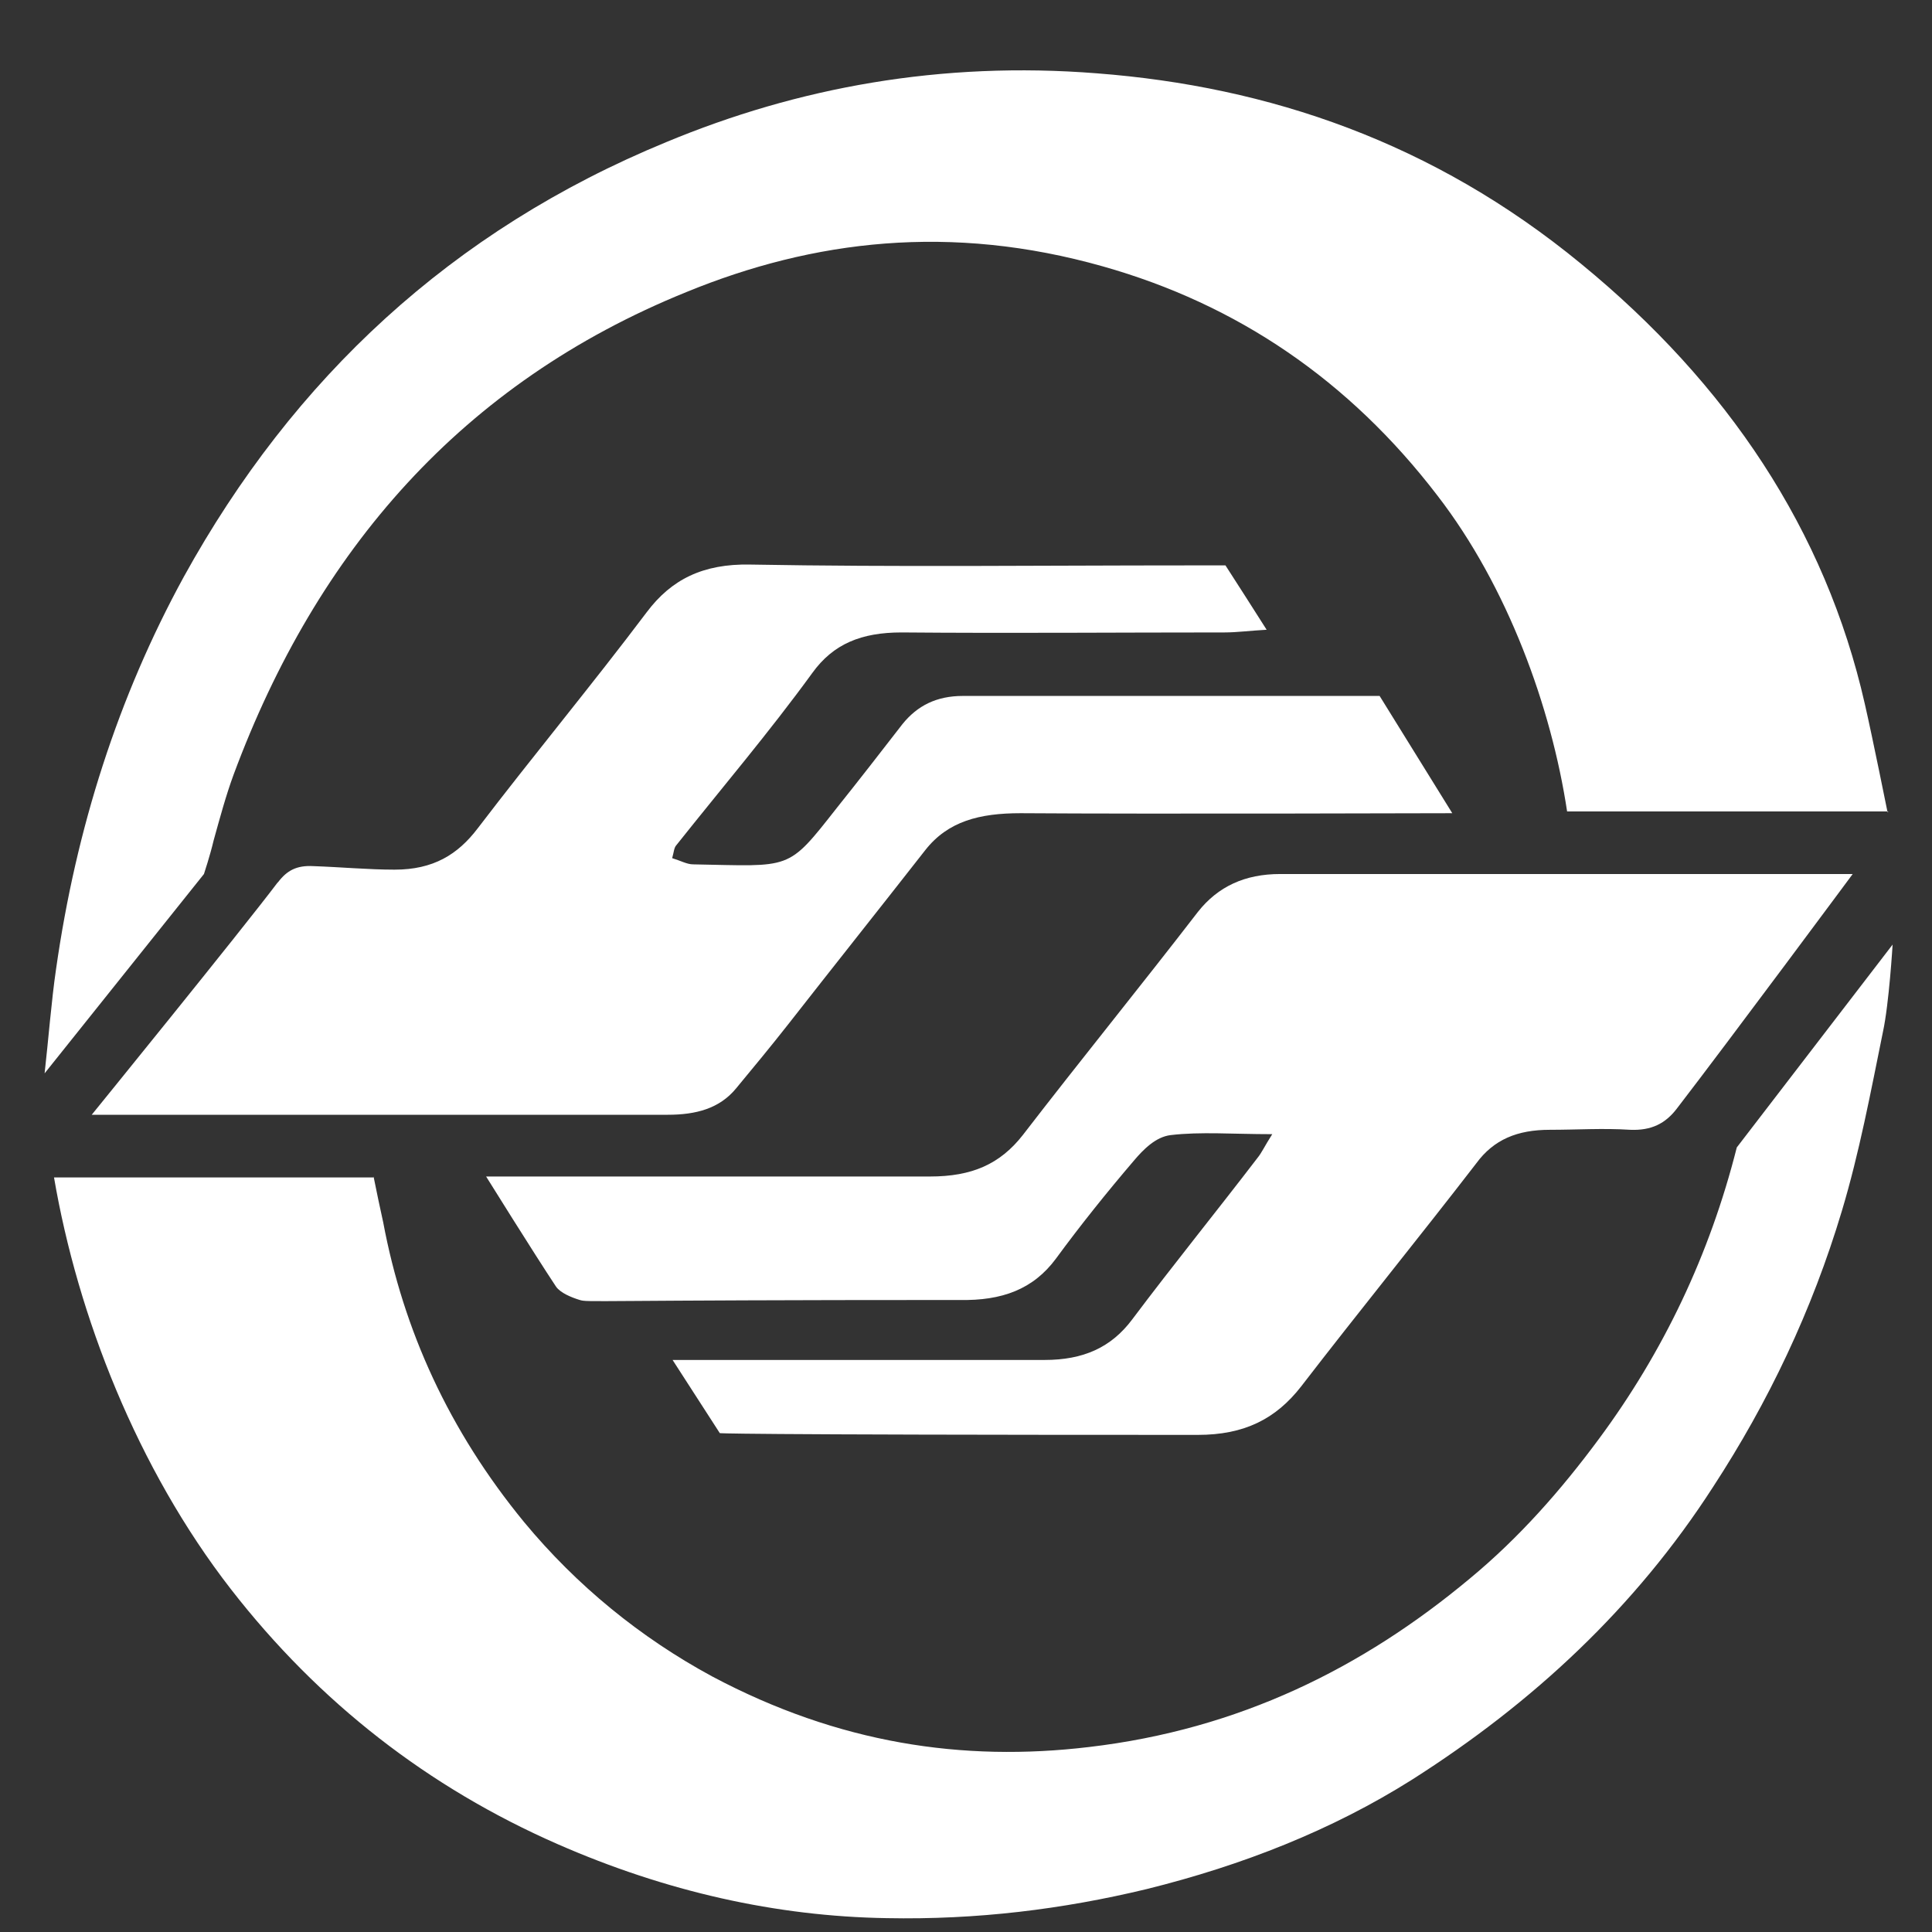
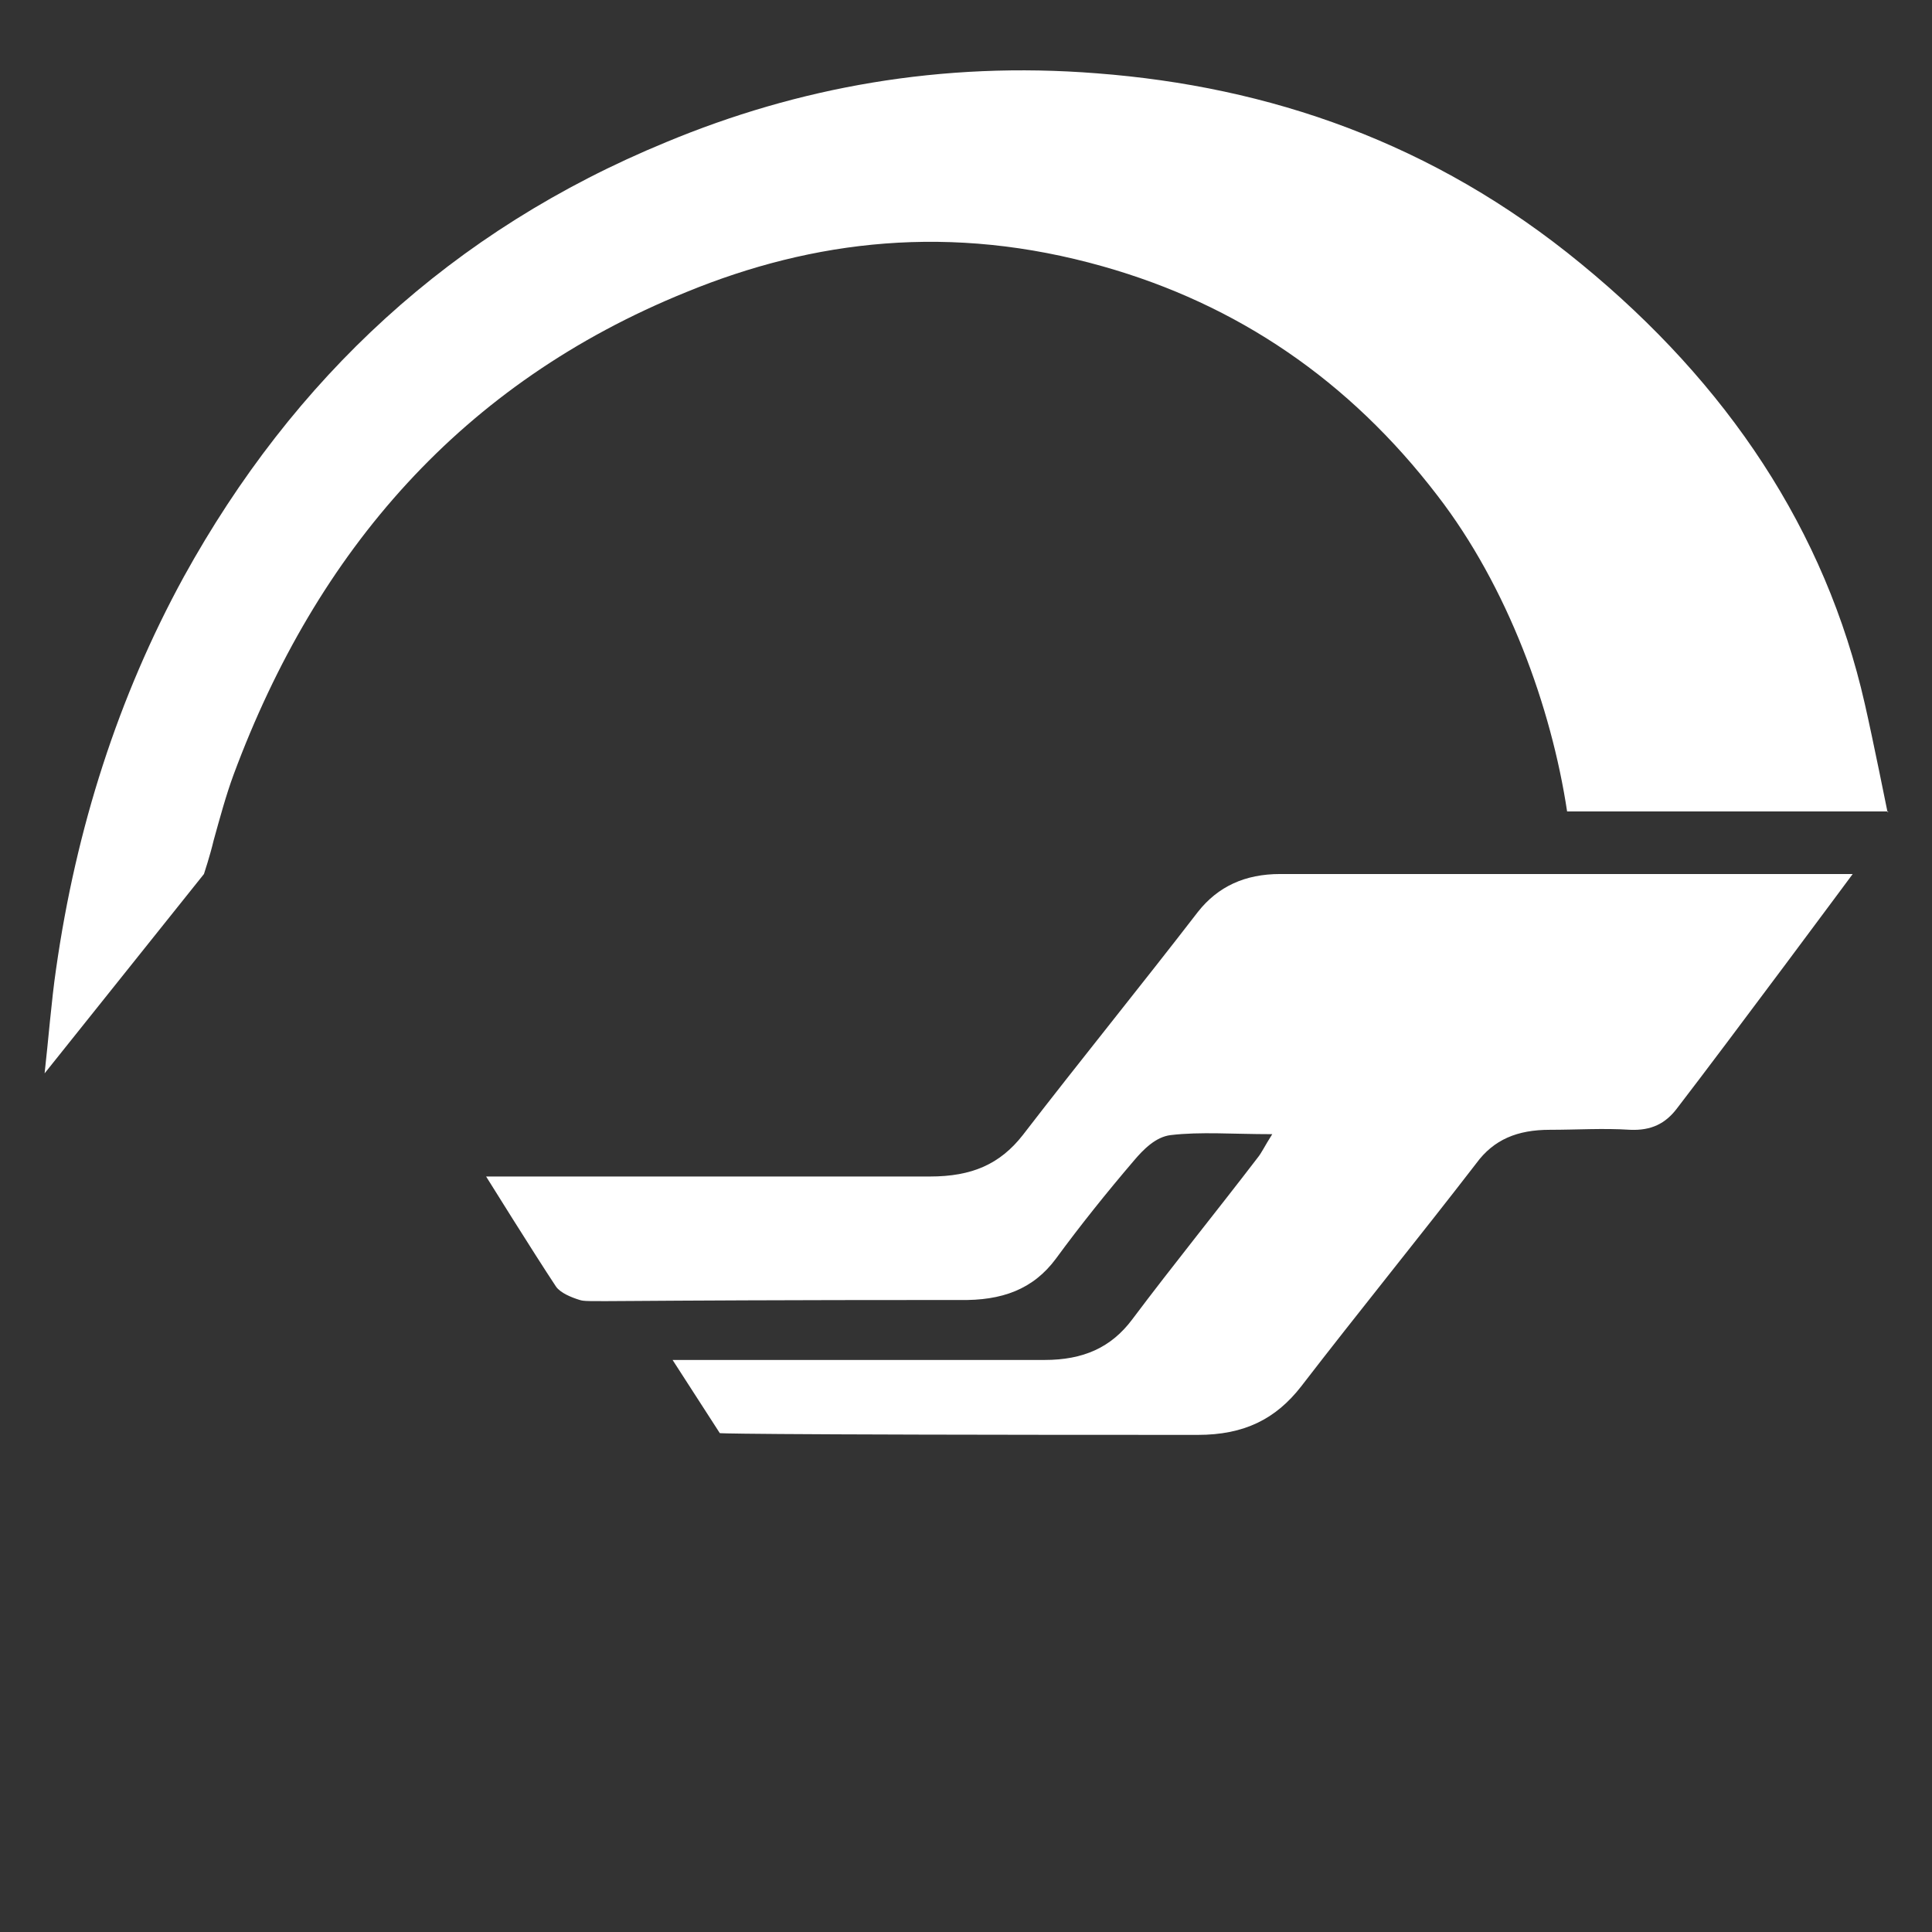
<svg xmlns="http://www.w3.org/2000/svg" width="23" height="23" viewBox="0 0 23 23" fill="none">
  <rect x="0" y="0" width="23" height="23" fill="#333333" stroke="none" />
  <path d="M22.481 9.66H18.656C18.469 8.421 17.948 6.983 17.114 5.902C16.061 4.526 14.727 3.623 13.132 3.172C11.319 2.658 9.682 2.857 8.171 3.477C5.503 4.558 3.773 6.552 2.782 9.219C2.689 9.471 2.616 9.744 2.543 10.006C2.501 10.185 2.428 10.405 2.428 10.405L0.531 12.778C0.573 12.41 0.614 11.896 0.667 11.539C0.906 9.859 1.407 8.295 2.188 6.867C3.491 4.505 5.378 2.742 7.931 1.692C9.495 1.041 11.204 0.726 13.059 0.873C15.102 1.03 17.062 1.692 18.823 3.141C20.564 4.568 21.731 6.311 22.2 8.379C22.294 8.789 22.471 9.67 22.471 9.67L22.481 9.66Z" fill="white" />
-   <path d="M4.447 14.006C4.479 14.164 4.531 14.416 4.562 14.552C4.802 15.833 5.344 17.03 6.24 18.121C6.866 18.877 7.626 19.497 8.481 19.959C9.982 20.756 11.462 20.977 12.963 20.798C14.756 20.588 16.225 19.854 17.497 18.793C18.081 18.31 18.581 17.744 19.039 17.124C19.8 16.095 20.353 14.94 20.676 13.66C22.458 11.34 22.531 11.245 22.531 11.245C22.531 11.245 22.489 11.948 22.416 12.284C22.271 12.998 22.135 13.723 21.927 14.416C21.572 15.602 21.051 16.694 20.394 17.701C19.467 19.14 18.247 20.273 16.809 21.187C15.861 21.785 14.797 22.205 13.651 22.489C12.65 22.73 11.629 22.856 10.555 22.835C9.242 22.814 7.929 22.52 6.636 21.953C5.104 21.281 3.801 20.273 2.749 18.919C1.633 17.481 0.925 15.665 0.643 14.017H4.447V14.006Z" fill="white" />
  <path d="M15.136 13.502C14.677 13.502 14.292 13.471 13.937 13.513C13.76 13.534 13.614 13.681 13.499 13.817C13.176 14.195 12.864 14.584 12.572 14.982C12.301 15.35 11.926 15.486 11.425 15.476C7.006 15.476 7.006 15.507 6.902 15.476C6.798 15.444 6.673 15.392 6.62 15.318C6.349 14.909 5.787 14.006 5.787 14.006H11.071C11.571 14.006 11.905 13.859 12.176 13.513C12.864 12.62 13.572 11.749 14.26 10.857C14.5 10.552 14.823 10.405 15.24 10.405C17.387 10.405 22.056 10.405 22.056 10.405C22.056 10.405 20.608 12.358 19.962 13.198C19.826 13.376 19.659 13.46 19.409 13.45C19.086 13.429 18.773 13.45 18.45 13.45C18.065 13.45 17.783 13.565 17.575 13.849C16.887 14.741 16.178 15.612 15.49 16.505C15.188 16.893 14.813 17.082 14.26 17.082C8.569 17.082 8.569 17.061 8.569 17.061L8.007 16.19C8.007 16.19 8.246 16.19 12.436 16.19C12.895 16.19 13.228 16.043 13.479 15.707C13.968 15.056 14.479 14.426 14.969 13.786C15.021 13.723 15.052 13.649 15.146 13.502H15.136Z" fill="white" />
-   <path d="M3.312 10.5C3.416 10.364 3.531 10.3 3.729 10.311C4.052 10.322 4.386 10.353 4.698 10.353C5.157 10.353 5.449 10.175 5.688 9.86C6.345 8.999 7.043 8.159 7.7 7.287C7.992 6.899 8.367 6.71 8.93 6.721C10.671 6.752 12.401 6.731 14.131 6.731H14.589C14.746 6.973 14.892 7.204 15.079 7.497C14.881 7.508 14.725 7.529 14.579 7.529C13.297 7.529 12.015 7.54 10.733 7.529C10.254 7.529 9.92 7.665 9.67 8.012C9.159 8.715 8.596 9.377 8.054 10.059C8.023 10.091 8.023 10.143 8.002 10.216C8.106 10.248 8.179 10.29 8.252 10.29C9.43 10.311 9.368 10.374 9.962 9.618C10.222 9.293 10.483 8.957 10.743 8.621C10.921 8.4 11.15 8.285 11.463 8.285C13.047 8.285 16.424 8.285 16.424 8.285L17.289 9.681C17.289 9.681 13.693 9.692 12.15 9.681C11.661 9.681 11.285 9.776 11.014 10.122C10.472 10.815 9.92 11.508 9.378 12.201C9.18 12.453 8.972 12.705 8.763 12.957C8.565 13.198 8.284 13.271 7.95 13.271C6.804 13.271 1.092 13.271 1.092 13.271C1.092 13.271 2.874 11.077 3.302 10.51L3.312 10.5Z" fill="white" />
</svg>